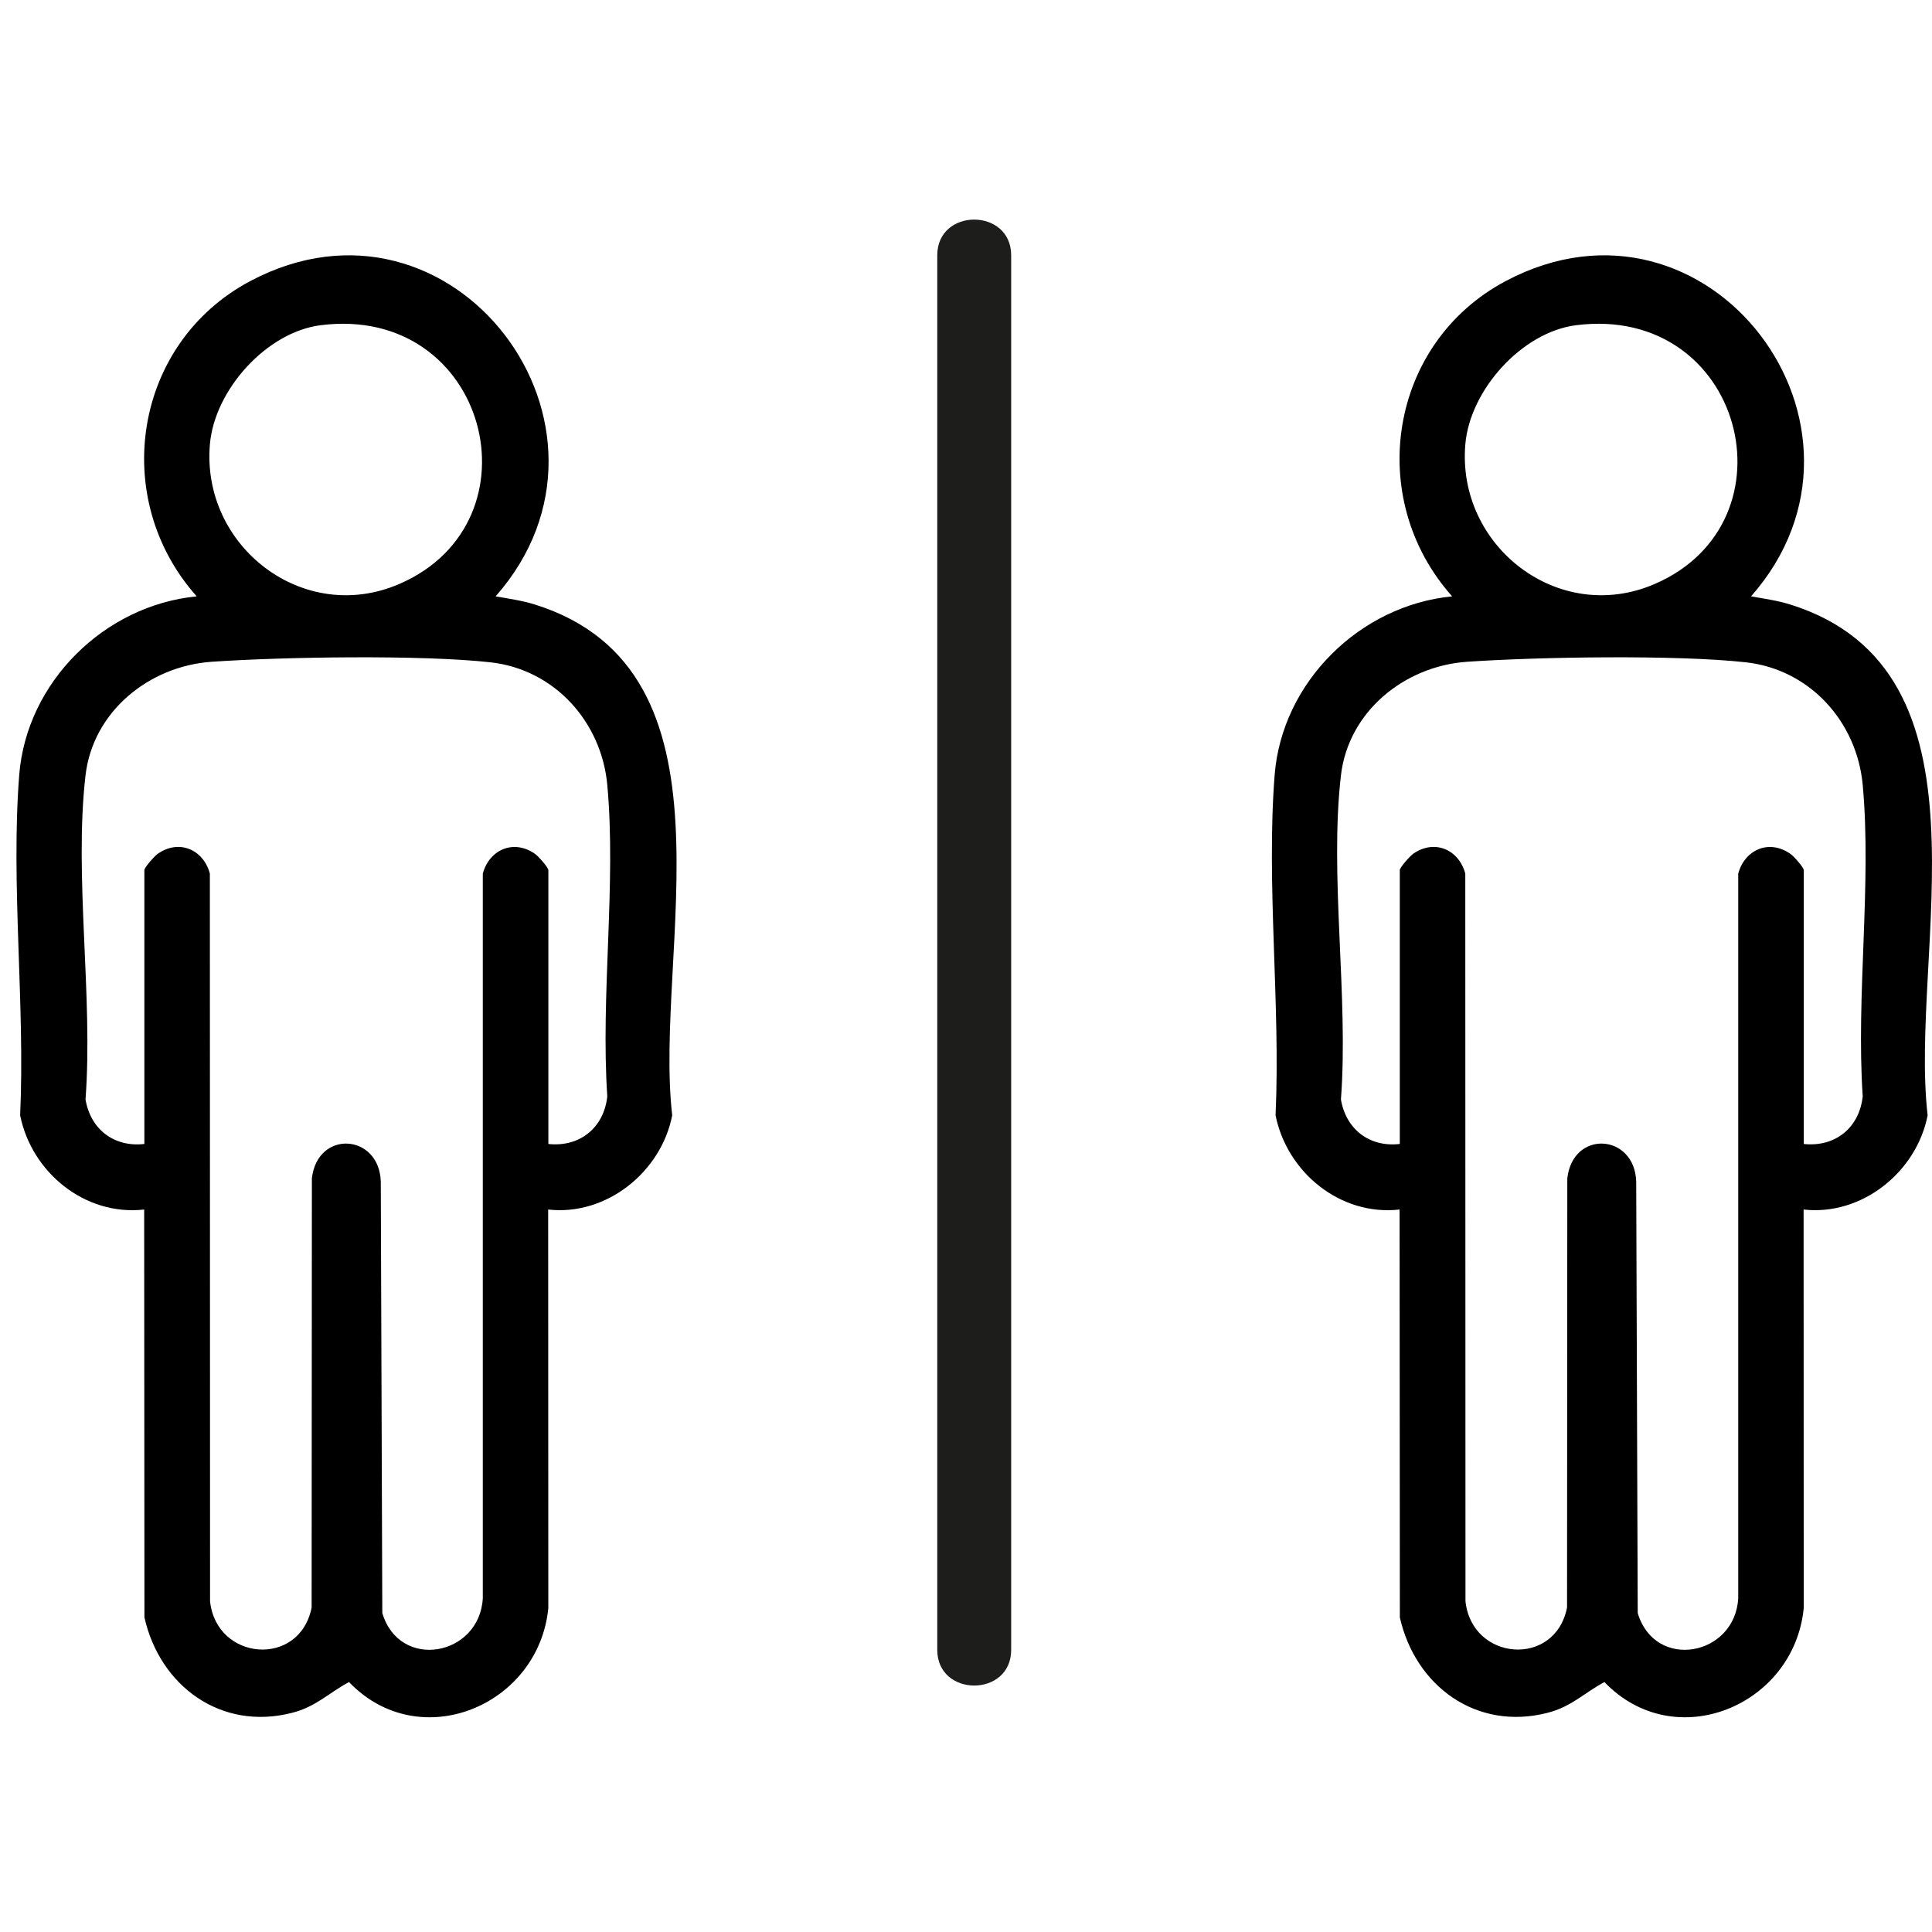
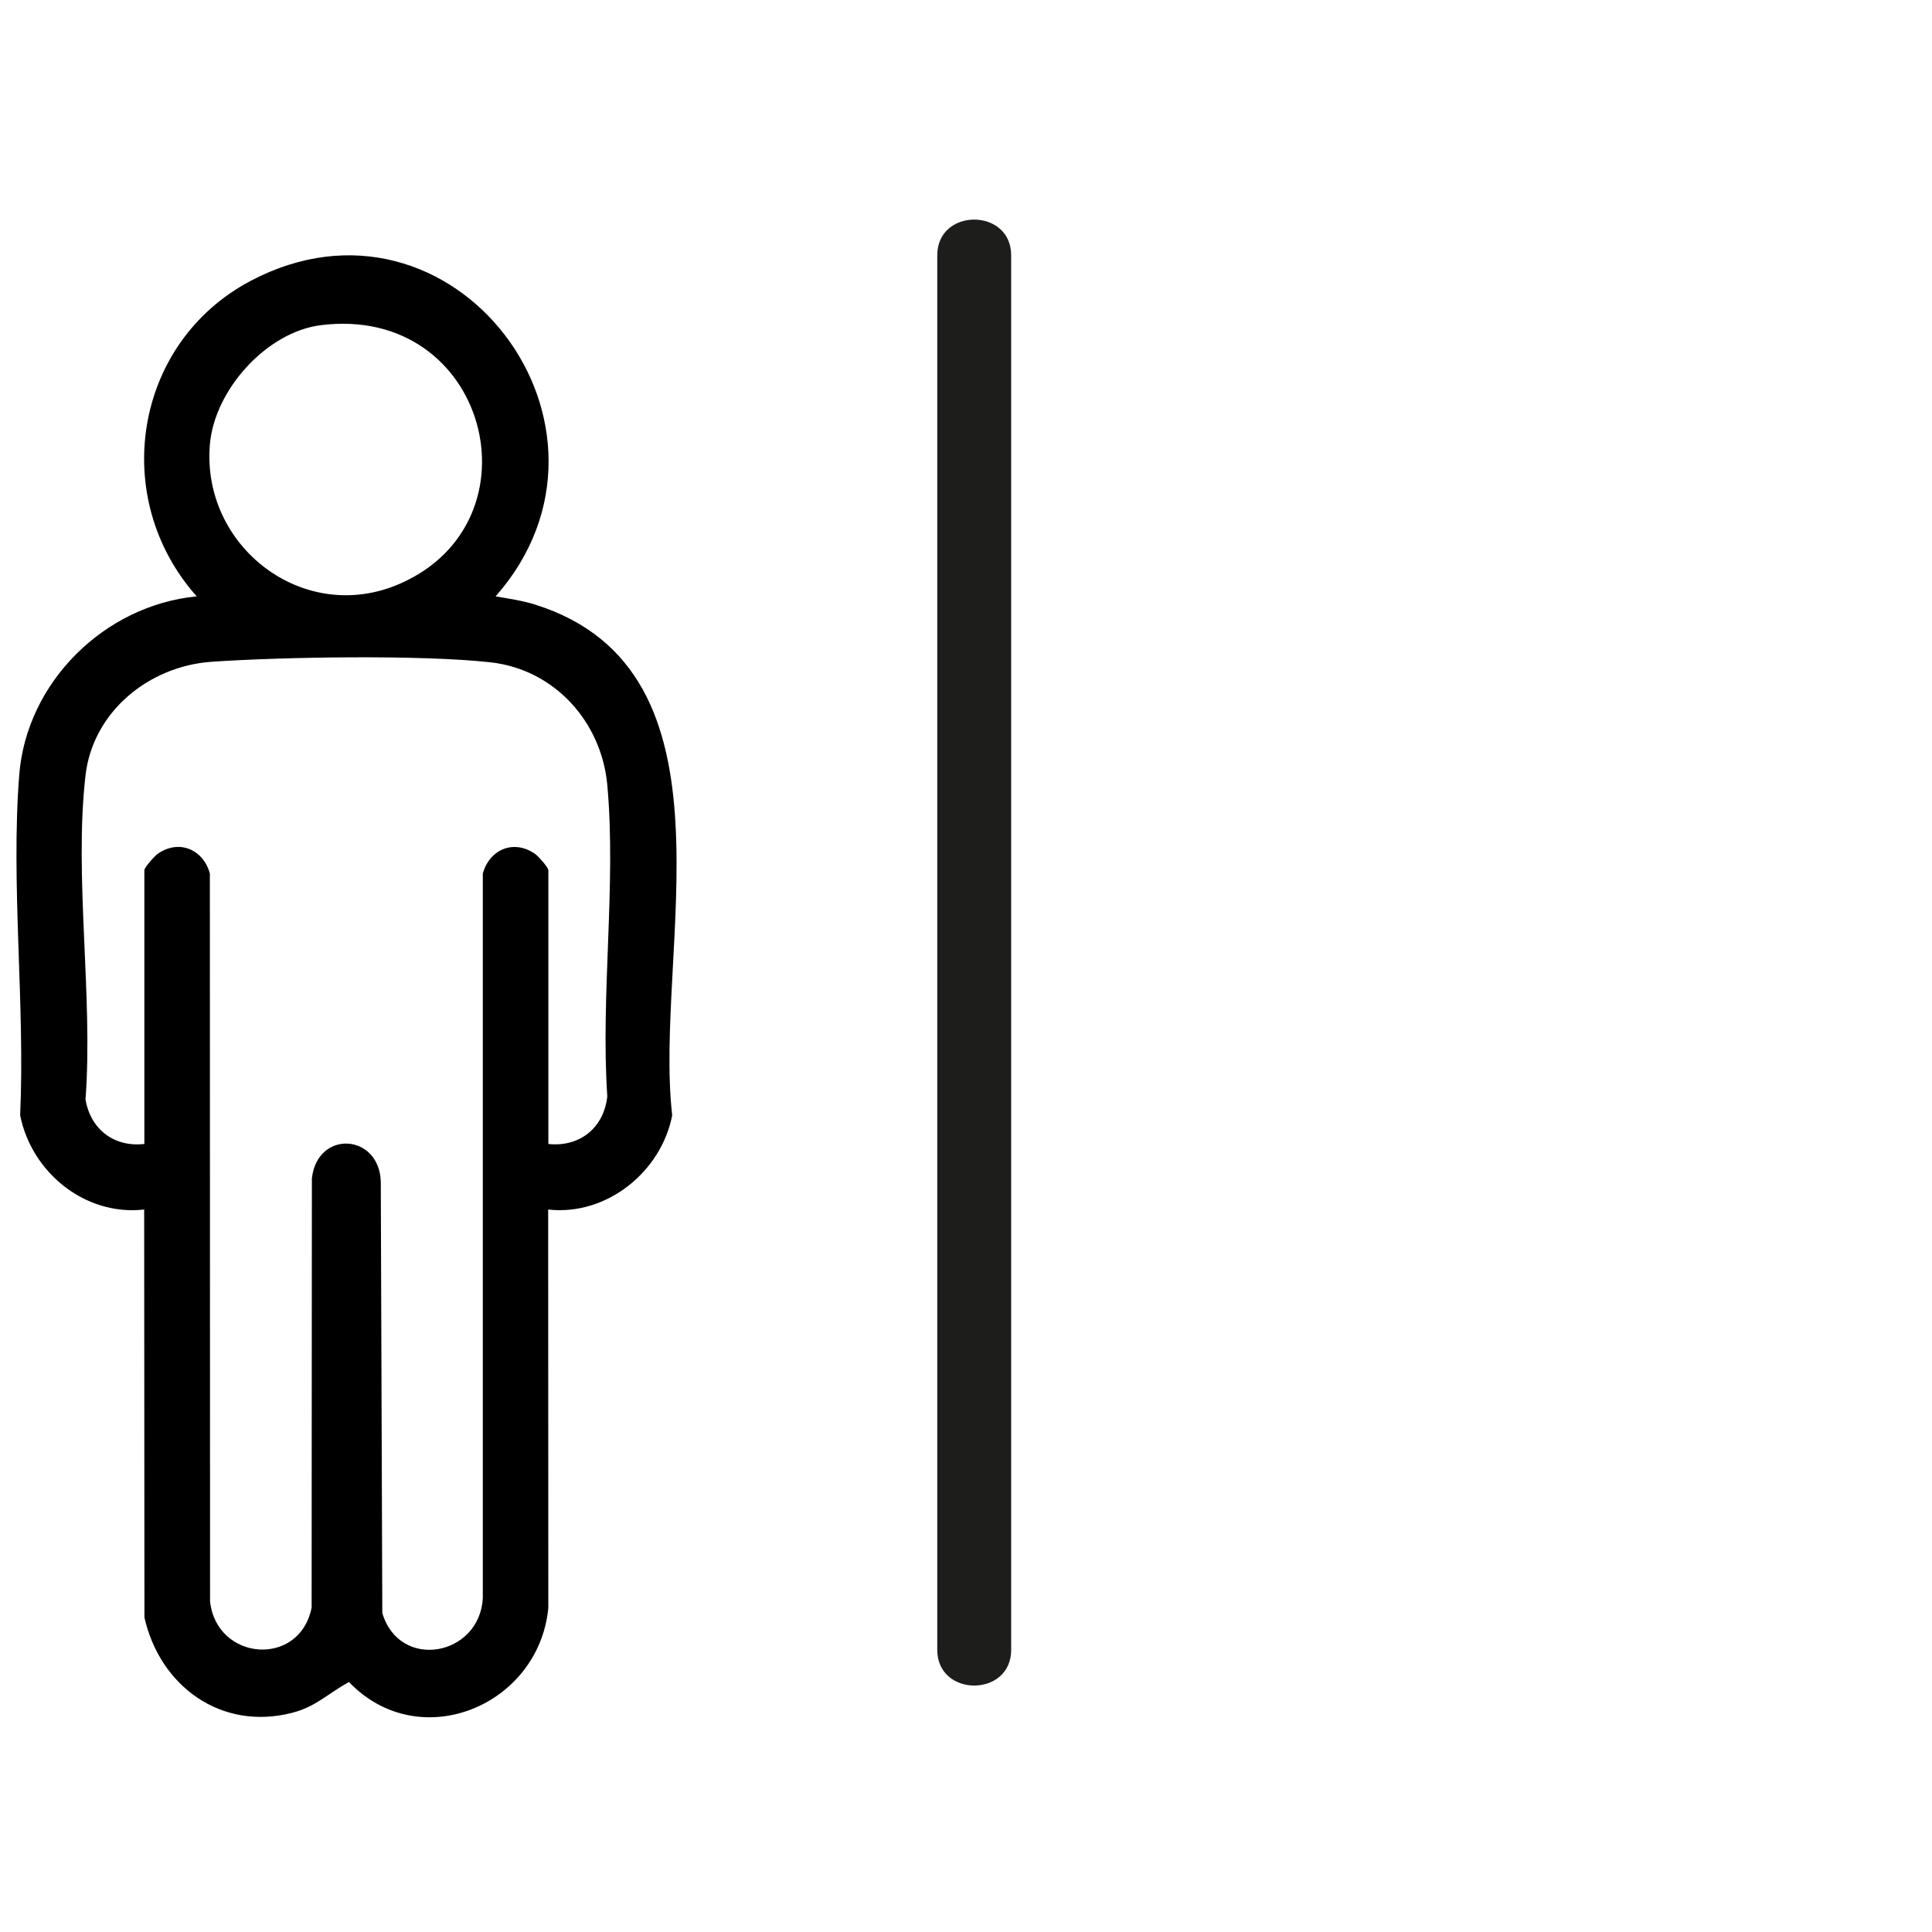
<svg xmlns="http://www.w3.org/2000/svg" width="200" height="200" viewBox="0 0 200 200" fill="none">
  <path d="M51.307 61.735C52.66 61.973 54.068 62.17 55.387 62.585C77.175 69.433 67.634 98.491 69.586 115.458C68.45 121.32 62.779 125.89 56.747 125.21L56.761 166.468C55.781 176.58 43.425 181.741 36.128 174.125C33.952 175.301 32.728 176.675 30.225 177.314C22.901 179.191 16.563 174.567 14.952 167.44L14.925 125.21C8.797 125.903 3.269 121.367 2.085 115.458C2.609 104.033 1.106 91.52 1.99 80.225C2.745 70.609 10.817 62.66 20.365 61.735C11.3 51.575 13.823 35.506 25.914 29.093C46.927 17.954 66.703 44.265 51.307 61.735ZM33.211 33.663C27.587 34.37 22.221 40.361 21.732 45.965C20.807 56.532 31.388 64.761 41.344 60.45C56.257 53.996 50.484 31.487 33.211 33.663ZM56.747 118.423C60.004 118.776 62.514 116.757 62.867 113.499C62.167 103.108 63.806 91.507 62.867 81.259C62.269 74.724 57.4 69.297 50.769 68.562C43.608 67.767 29.253 67.998 21.888 68.508C15.421 68.964 9.613 73.663 8.852 80.273C7.648 90.67 9.654 103.19 8.852 113.812C9.369 116.9 11.803 118.783 14.945 118.423V90.079C14.945 89.8 15.979 88.637 16.319 88.392C18.535 86.835 21.058 87.944 21.725 90.432L21.745 165.767C22.405 171.949 31.021 172.656 32.259 166.413L32.286 121.979C32.864 116.92 39.27 117.348 39.419 122.326L39.576 166.978C41.358 172.982 49.647 171.452 49.98 165.448V90.439C50.654 87.944 53.177 86.842 55.394 88.399C55.734 88.637 56.767 89.8 56.767 90.086V118.43L56.747 118.423Z" fill="black" />
-   <path d="M181.268 61.735C182.621 61.973 184.028 62.17 185.348 62.585C207.136 69.433 197.595 98.491 199.547 115.458C198.411 121.32 192.74 125.89 186.708 125.21L186.721 166.468C185.742 176.58 173.386 181.741 166.089 174.125C163.913 175.301 162.689 176.675 160.186 177.314C152.862 179.191 146.524 174.567 144.913 167.44L144.885 125.21C138.758 125.903 133.23 121.367 132.046 115.458C132.57 104.033 131.067 91.52 131.951 80.225C132.706 70.609 140.778 62.66 150.326 61.735C141.261 51.575 143.784 35.506 155.875 29.093C176.888 17.954 196.664 44.265 181.268 61.735ZM163.172 33.663C157.548 34.37 152.182 40.361 151.693 45.965C150.768 56.532 161.349 64.761 171.305 60.45C186.218 53.996 180.445 31.487 163.172 33.663ZM186.708 118.423C189.965 118.776 192.475 116.757 192.828 113.499C192.128 103.108 193.767 91.507 192.828 81.259C192.23 74.724 187.361 69.297 180.73 68.562C173.569 67.767 159.214 67.998 151.849 68.508C145.382 68.964 139.574 73.663 138.813 80.273C137.609 90.67 139.615 103.19 138.813 113.812C139.33 116.9 141.764 118.783 144.906 118.423V90.079C144.906 89.8 145.94 88.637 146.28 88.392C148.496 86.835 151.019 87.944 151.686 90.432L151.706 165.767C152.366 171.949 160.982 172.656 162.22 166.413L162.247 121.979C162.825 116.92 169.231 117.348 169.38 122.326L169.537 166.978C171.319 172.982 179.608 171.452 179.941 165.448V90.439C180.615 87.944 183.138 86.842 185.355 88.399C185.695 88.637 186.728 89.8 186.728 90.086V118.43L186.708 118.423Z" fill="black" />
  <path d="M97.025 26.427V170.793C97.025 175.716 104.676 175.723 104.676 170.793V26.427C104.676 21.504 97.025 21.497 97.025 26.427Z" fill="#1D1D1B" />
</svg>